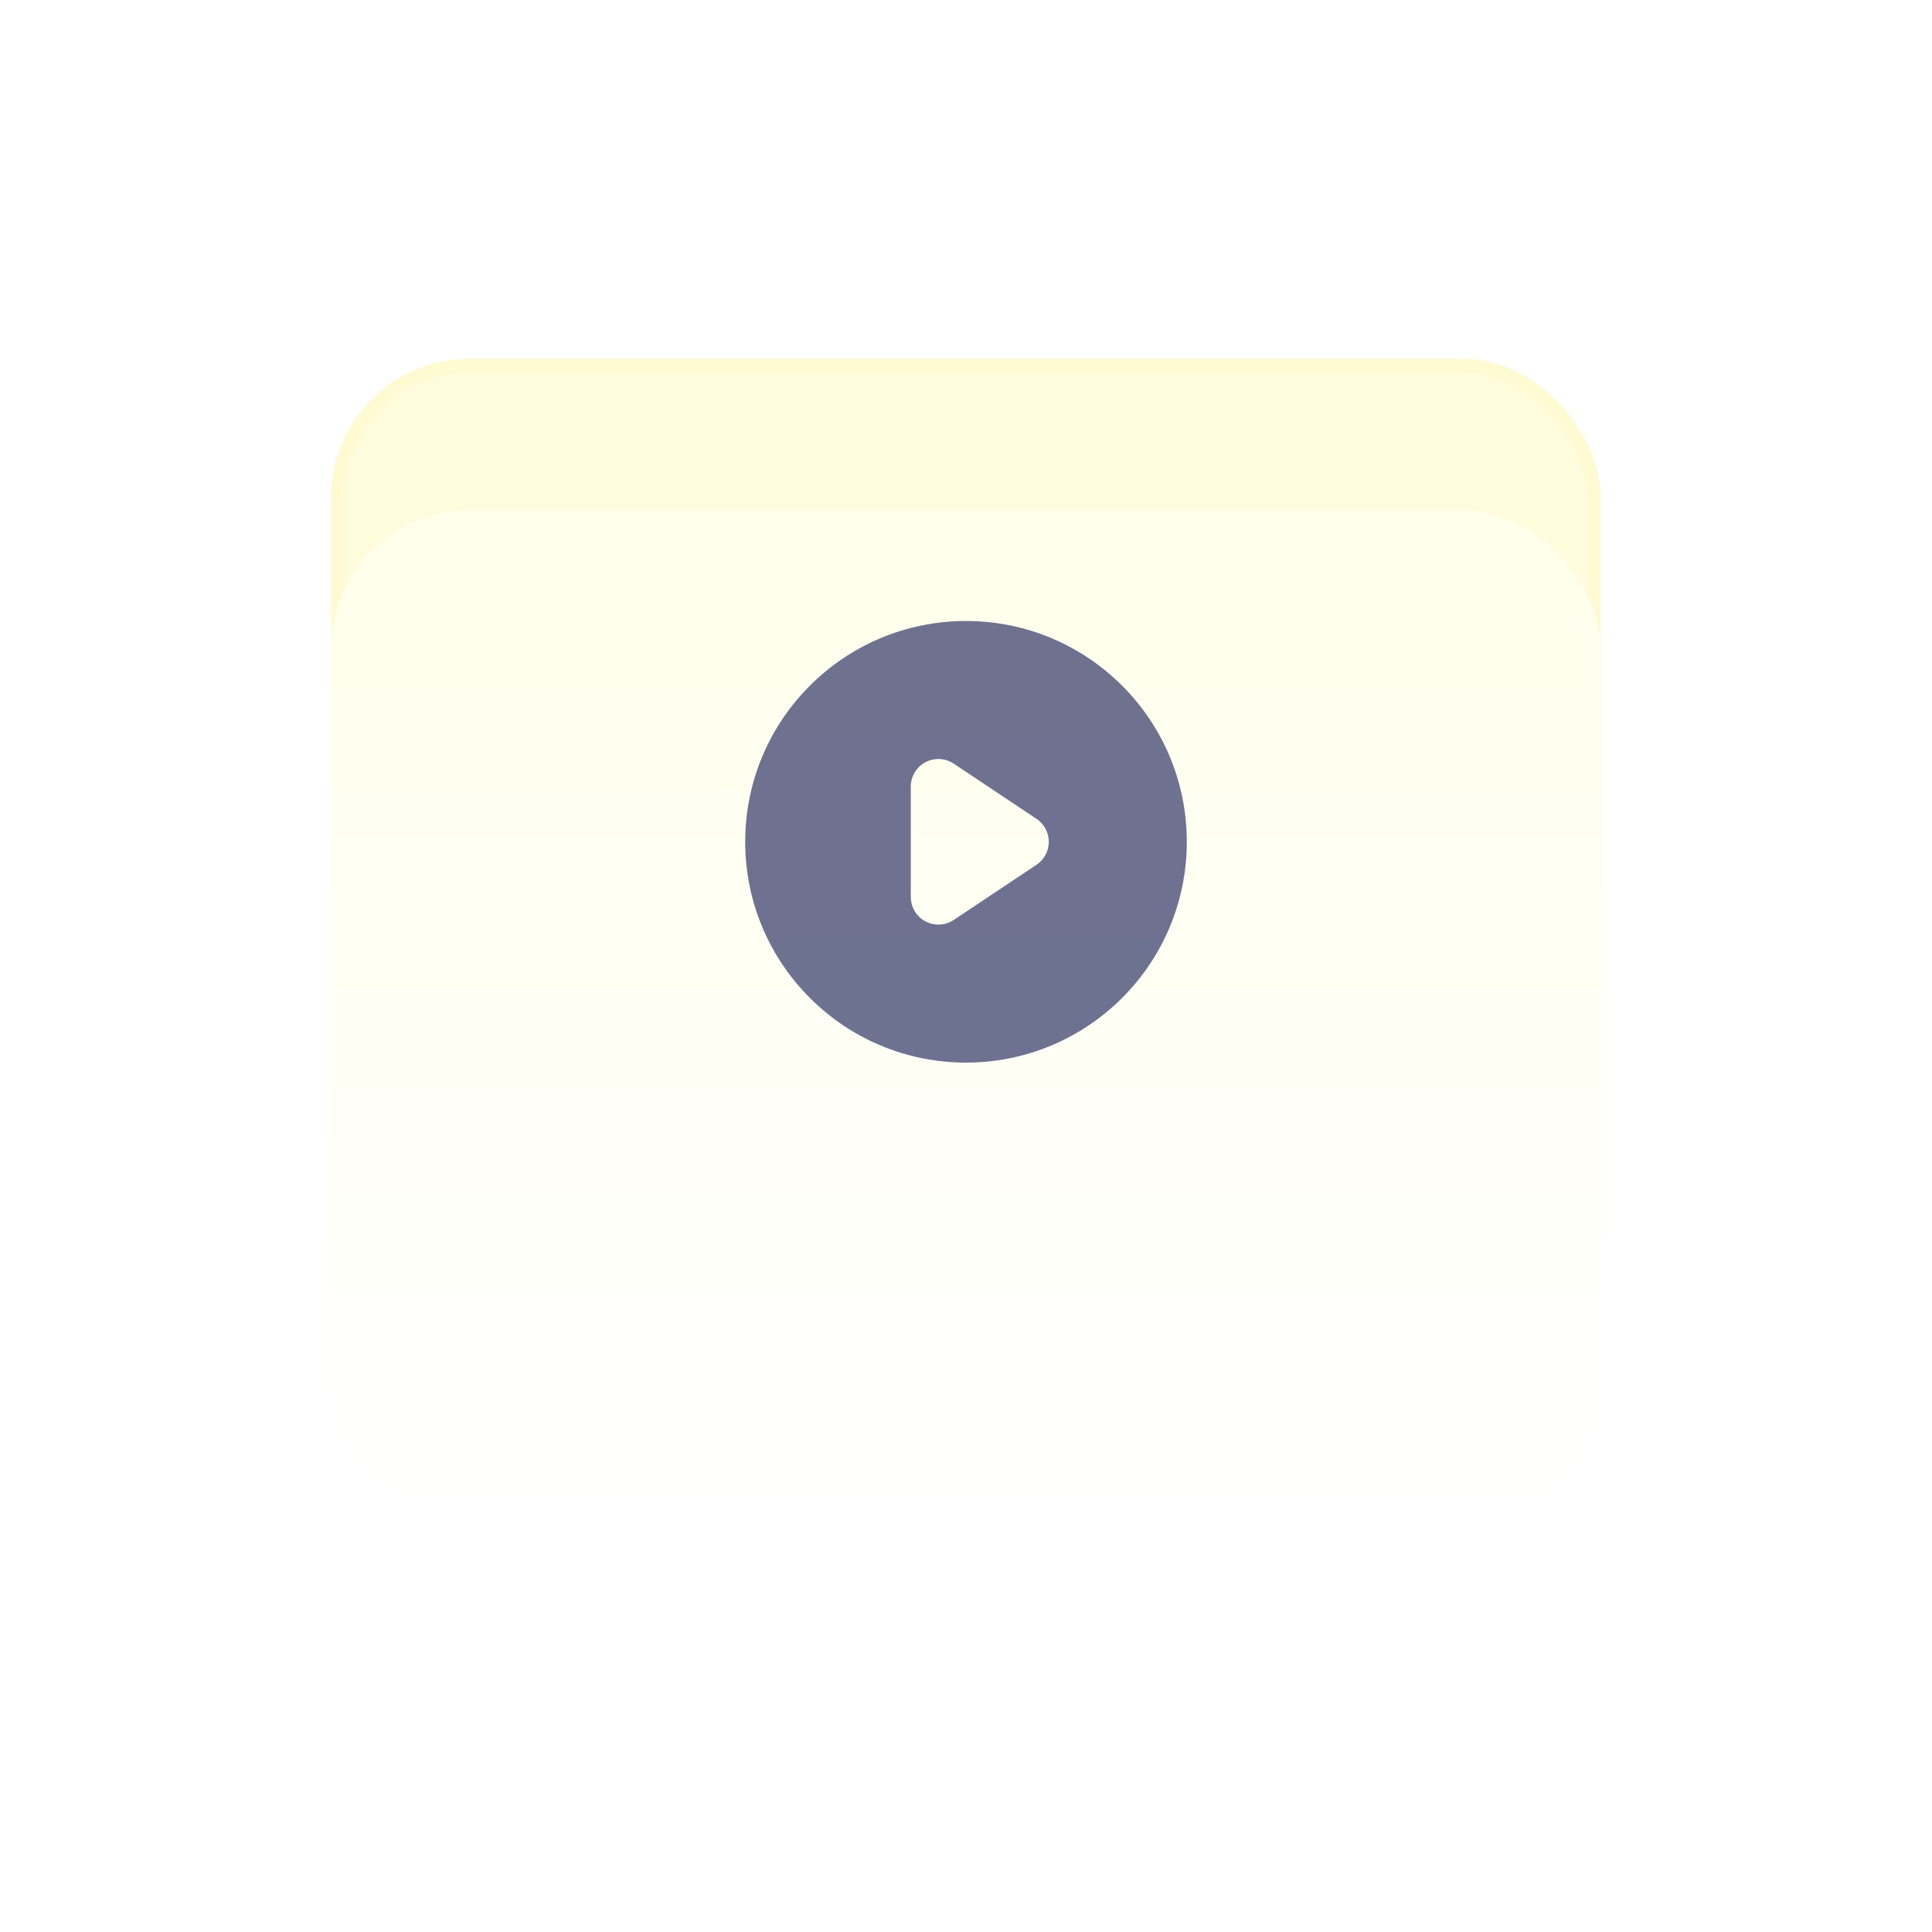
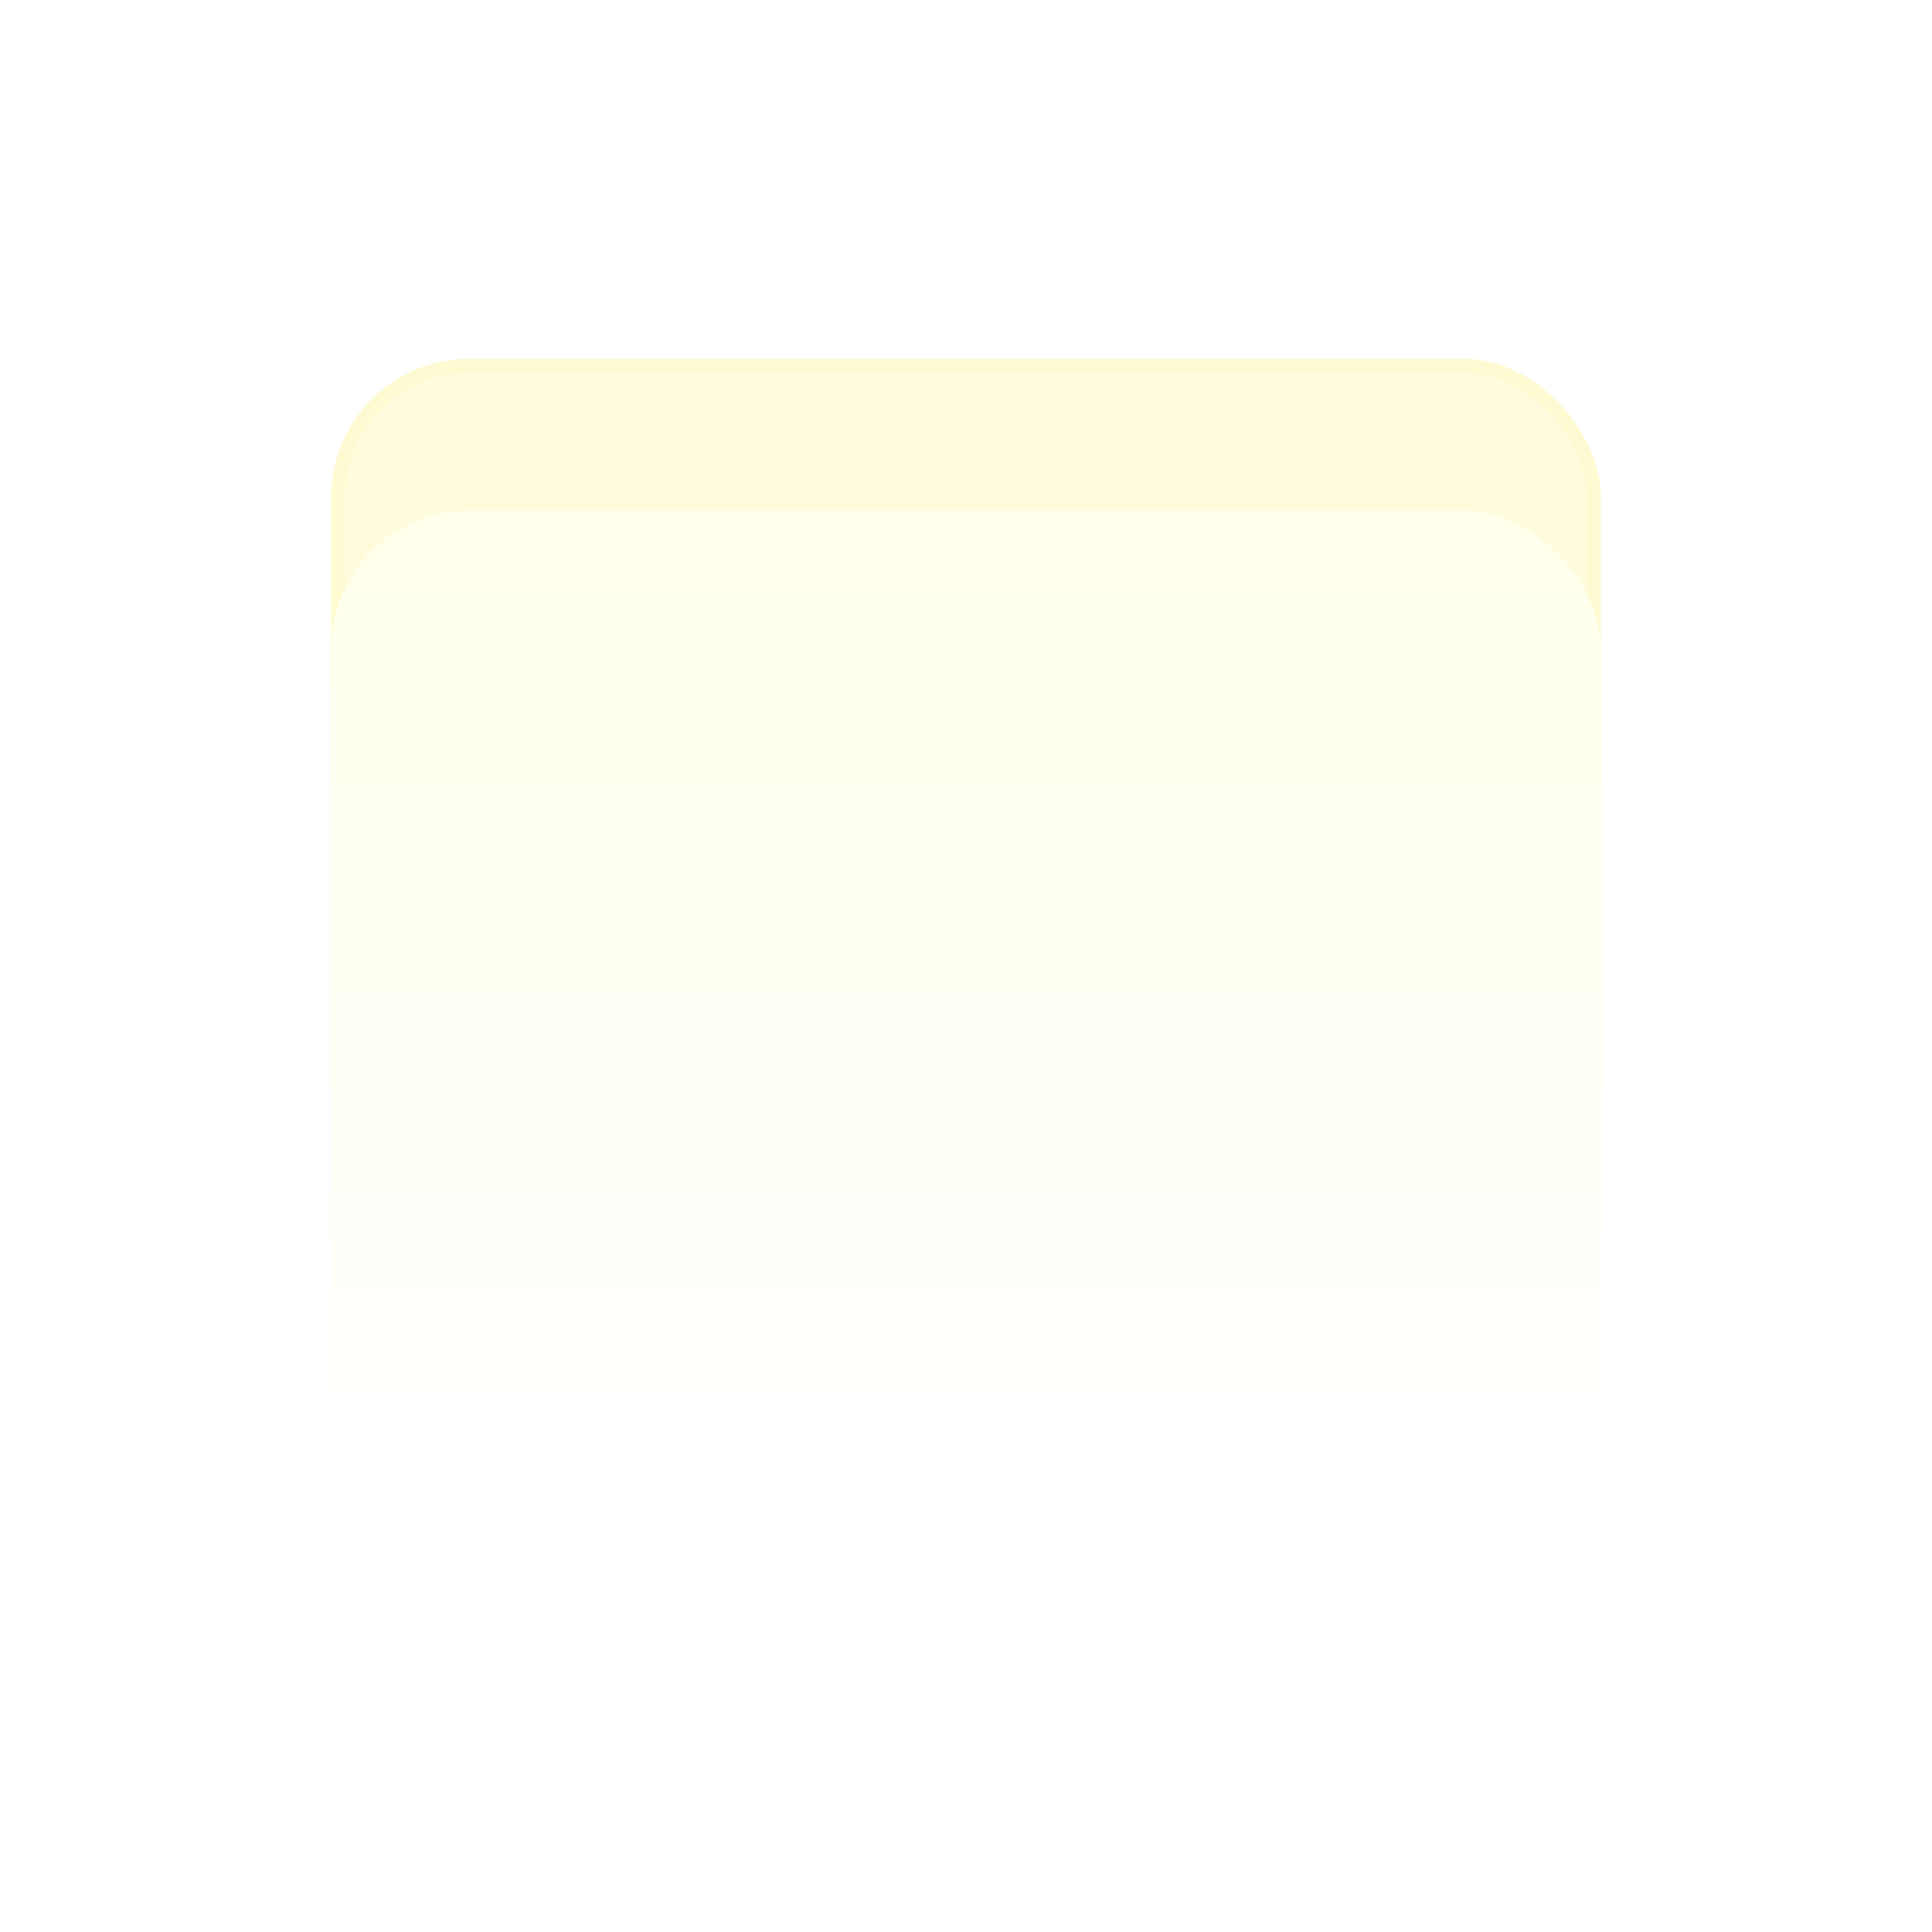
<svg xmlns="http://www.w3.org/2000/svg" width="140" height="140" viewBox="0 0 140 140" fill="none">
  <rect x="24" y="26" width="92" height="73" rx="10" fill="#FFFCDD" />
  <rect x="24.5" y="26.5" width="91" height="72" rx="9.5" stroke="#FDF4A6" stroke-opacity="0.2" />
  <g filter="url(#filter0_dii_1069_32639)">
    <rect x="24" y="26" width="92" height="73" rx="10" fill="url(#paint0_linear_1069_32639)" />
  </g>
-   <path fill-rule="evenodd" clip-rule="evenodd" d="M70 77C78.837 77 86 69.837 86 61C86 52.163 78.837 45 70 45C61.163 45 54 52.163 54 61C54 69.837 61.163 77 70 77ZM69.109 55.336C68.496 54.927 67.707 54.889 67.056 55.237C66.406 55.585 66 56.262 66 57V65C66 65.738 66.406 66.415 67.056 66.763C67.707 67.111 68.496 67.073 69.109 66.664L75.109 62.664C75.666 62.293 76 61.669 76 61C76 60.331 75.666 59.707 75.109 59.336L69.109 55.336Z" fill="#313767" fill-opacity="0.7" />
  <defs>
    <filter id="filter0_dii_1069_32639" x="2" y="15" width="136" height="117" filterUnits="userSpaceOnUse" color-interpolation-filters="sRGB">
      <feFlood flood-opacity="0" result="BackgroundImageFix" />
      <feColorMatrix in="SourceAlpha" type="matrix" values="0 0 0 0 0 0 0 0 0 0 0 0 0 0 0 0 0 0 127 0" result="hardAlpha" />
      <feOffset dy="11" />
      <feGaussianBlur stdDeviation="11" />
      <feColorMatrix type="matrix" values="0 0 0 0 0.2 0 0 0 0 0.198 0 0 0 0 0.173 0 0 0 0.103 0" />
      <feBlend mode="normal" in2="BackgroundImageFix" result="effect1_dropShadow_1069_32639" />
      <feBlend mode="normal" in="SourceGraphic" in2="effect1_dropShadow_1069_32639" result="shape" />
      <feColorMatrix in="SourceAlpha" type="matrix" values="0 0 0 0 0 0 0 0 0 0 0 0 0 0 0 0 0 0 127 0" result="hardAlpha" />
      <feOffset dy="2.469" />
      <feGaussianBlur stdDeviation="1.234" />
      <feComposite in2="hardAlpha" operator="arithmetic" k2="-1" k3="1" />
      <feColorMatrix type="matrix" values="0 0 0 0 1 0 0 0 0 1 0 0 0 0 0.938 0 0 0 1 0" />
      <feBlend mode="normal" in2="shape" result="effect2_innerShadow_1069_32639" />
      <feColorMatrix in="SourceAlpha" type="matrix" values="0 0 0 0 0 0 0 0 0 0 0 0 0 0 0 0 0 0 127 0" result="hardAlpha" />
      <feOffset dy="-2.469" />
      <feGaussianBlur stdDeviation="1.234" />
      <feComposite in2="hardAlpha" operator="arithmetic" k2="-1" k3="1" />
      <feColorMatrix type="matrix" values="0 0 0 0 0.897 0 0 0 0 0.887 0 0 0 0 0.778 0 0 0 1 0" />
      <feBlend mode="normal" in2="effect2_innerShadow_1069_32639" result="effect3_innerShadow_1069_32639" />
    </filter>
    <linearGradient id="paint0_linear_1069_32639" x1="70" y1="26" x2="70" y2="99" gradientUnits="userSpaceOnUse">
      <stop stop-color="#FFFFEB" />
      <stop offset="1" stop-color="white" />
    </linearGradient>
  </defs>
</svg>